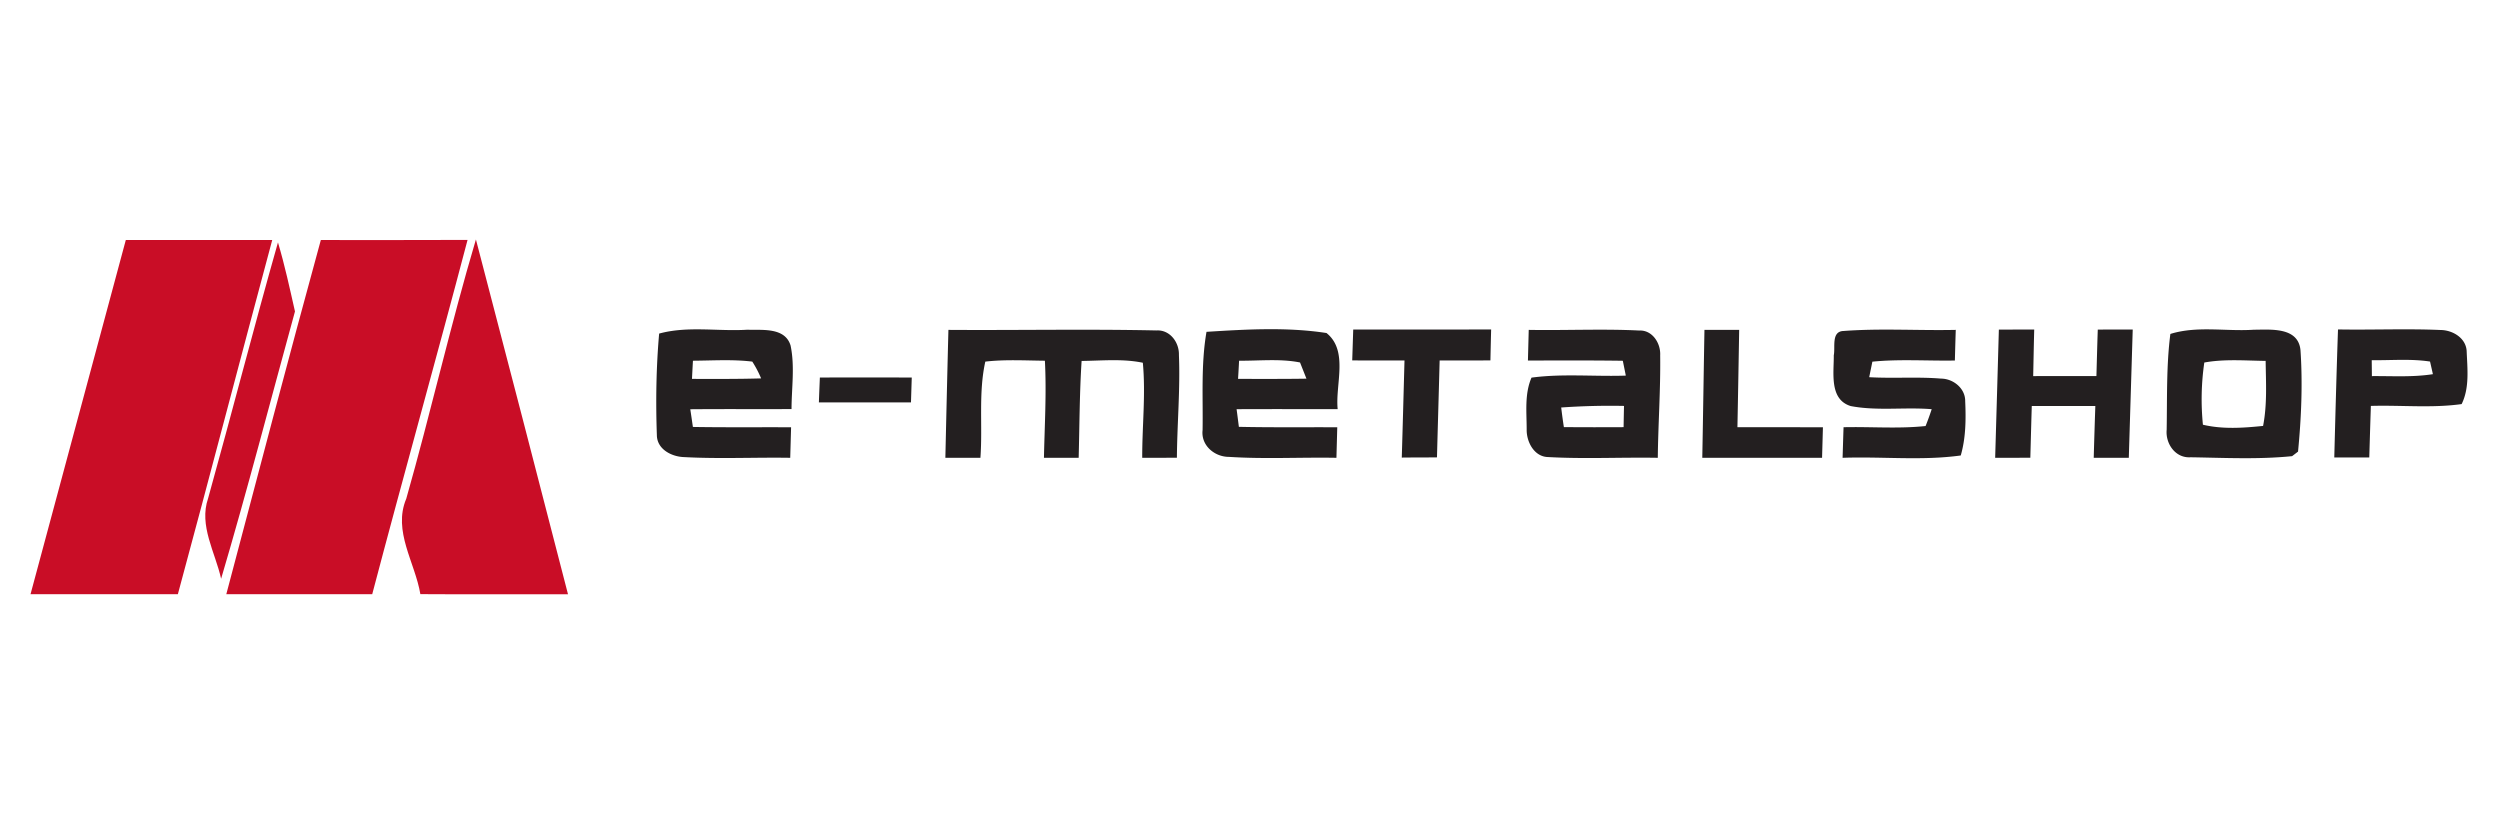
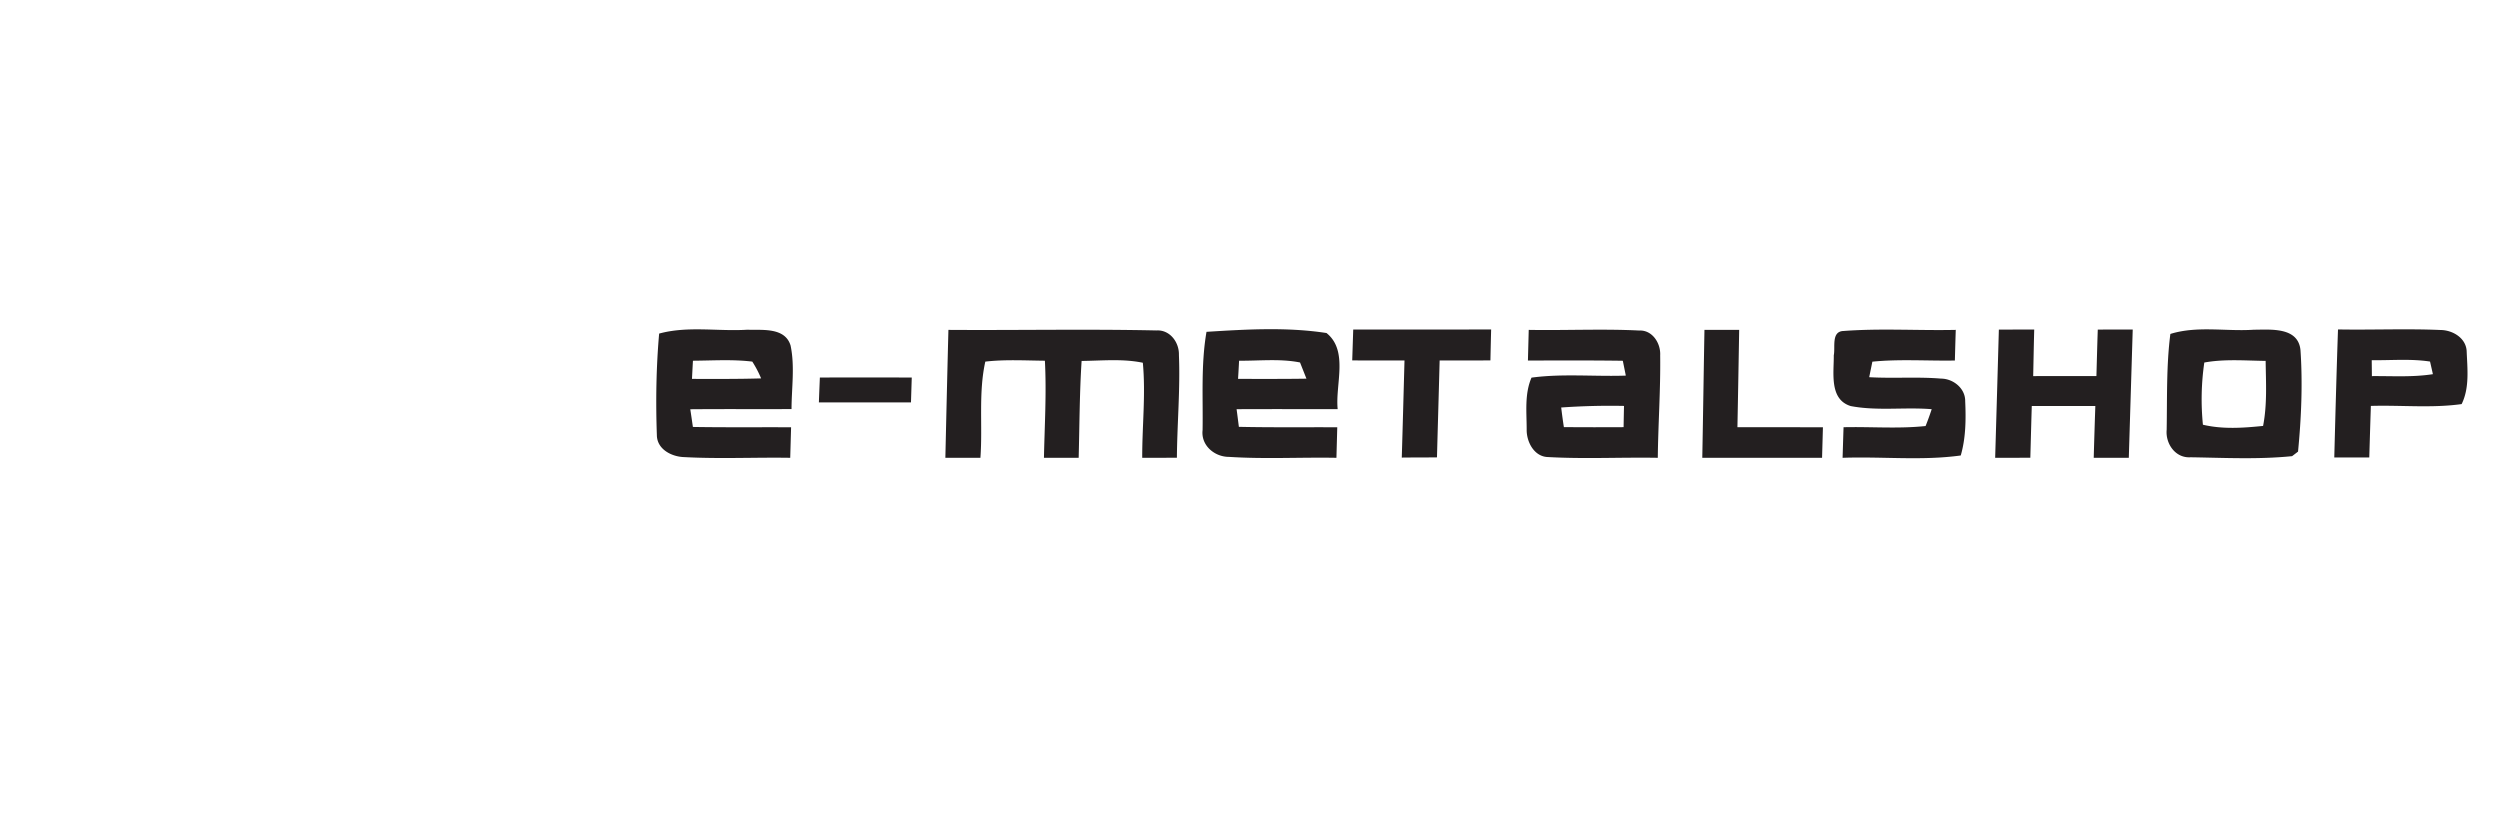
<svg xmlns="http://www.w3.org/2000/svg" width="900" height="300" viewBox="0 0 900 300">
  <g fill="none">
-     <path d="M10.99 213.91c11.44-42.49 22.85-85 34.3-127.5 17.57 0 35.15.02 52.71 0-11.42 42.47-22.47 85.03-33.97 127.5-17.68 0-35.36-.02-53.04 0zM115.5 86.41c17.6-.02 35.22.06 52.82-.04-11.2 42.57-23.1 84.95-34.32 127.54-17.52 0-35.04-.02-52.53 0 11.25-42.5 22.4-85.07 34.03-127.5zm30.74 93.18c8.82-31 15.92-62.48 25.09-93.38 11.11 42.54 22.2 85.11 33.15 127.72-17.72-.02-35.42.08-53.15-.04-1.9-11.4-9.96-22.66-5.1-34.3zm-46.17-92.32c2.44 8.19 4.24 16.54 6.12 24.85-8.82 32.09-17.15 64.32-26.59 96.24-2.08-9.47-8.08-19.15-4.68-28.97 8.55-30.66 16.45-61.5 25.15-92.12z" fill="#C90D26" />
    <path d="M487.16 118.64c16.56-.02 33.1.02 49.65-.04-.1 3.72-.18 7.45-.26 11.15-6.1.02-12.18.02-18.28.02-.3 11.63-.65 23.25-.96 34.88-4.24.06-8.45.02-12.67.08.35-11.65.66-23.31.98-34.96-6.28 0-12.54 0-18.82-.02l.36-11.11zm268.04.02c4.17-.04 8.39-.02 12.58-.04l-1.41 46.19h-12.63a2841 2841 0 01.58-18.66h-22.88c-.19 6.2-.35 12.42-.52 18.64l-12.66.02c.45-15.37.9-30.76 1.33-46.15l12.73-.04c-.15 5.59-.25 11.2-.37 16.78 7.57-.02 15.16-.02 22.76-.02.16-5.59.3-11.15.49-16.72zm86.48-.06c12.28.22 24.58-.33 36.86.2 4.32.02 9.09 2.77 9.45 7.45.25 6.35 1.11 13.33-1.8 19.22-10.8 1.51-21.8.33-32.68.66-.2 6.18-.39 12.38-.57 18.56h-12.6c.4-15.37.81-30.74 1.34-46.09m12.14 11.07l.06 5.73c7.3-.06 14.7.45 21.96-.7-.25-1.12-.76-3.4-1.03-4.54-6.93-1.06-14-.4-21-.49zm-616.53-9.58c10.27-2.82 21.2-.73 31.72-1.39 5.4.19 13.59-.94 15.6 5.7 1.57 7.5.36 15.26.34 22.87-12.16.04-24.31-.04-36.45.06.33 2.13.63 4.24.94 6.37 11.79.2 23.56.06 35.35.12l-.31 10.99c-12.71-.2-25.42.43-38.1-.25-4.53-.1-9.85-2.78-9.91-7.9-.43-12.17-.25-24.43.82-36.57m12.17 9.77c-.1 1.63-.26 4.9-.35 6.54 8.3.02 16.6.07 24.89-.18a39.46 39.46 0 00-3.17-6.04c-7.08-.86-14.27-.37-21.37-.32zm91.97-11.1c24.95.17 49.94-.34 74.88.2 4.88-.3 8.23 4.3 8.1 8.83.5 12.32-.63 24.66-.73 37l-12.48.02c-.04-11.4 1.29-22.84.22-34.22-7.24-1.51-14.7-.73-22.04-.65-.75 11.6-.75 23.25-1.06 34.87h-12.5c.24-11.64.96-23.31.34-34.95-7.14-.07-14.32-.5-21.45.32-2.51 11.32-.92 23.13-1.76 34.63h-12.62c.35-15.35.7-30.7 1.1-46.05zm91.5 36.04c.19-11.74-.61-23.72 1.41-35.34 14.29-.9 29.06-1.76 43.2.43 8 6.42 3.1 18.58 4.02 27.4-12.14 0-24.27-.04-36.39.02.29 2.13.55 4.24.82 6.35 11.8.26 23.62.1 35.42.16l-.3 10.99c-12.88-.23-25.79.5-38.64-.33-5.24.02-10.2-4.13-9.54-9.68m13.14-24.94a701.9 701.9 0 01-.37 6.54c8.2 0 16.42.05 24.62-.08l-2.31-5.83c-7.2-1.43-14.65-.57-21.94-.63zm104.27-11.1c13.24.23 26.52-.43 39.76.23 4.75-.23 7.8 4.6 7.56 8.94.16 12.3-.72 24.58-.86 36.88-13.18-.23-26.36.47-39.5-.27-4.97-.1-7.76-5.42-7.7-9.86 0-6.22-.81-12.87 1.74-18.73 11.24-1.51 22.64-.34 33.95-.73l-1.08-5.34c-11.38-.17-22.78-.1-34.16-.09l.29-11.03m11.69 27.94c.28 2.35.59 4.7.96 7.06 7.16.06 14.32.06 21.5.02.03-1.9.1-5.75.15-7.65a252.4 252.4 0 00-22.61.57zm50.79 18.11c.29-15.35.5-30.7.78-46.05h12.5c-.2 11.67-.4 23.35-.63 35.04 10.25 0 20.52 0 30.78.02l-.31 10.99h-43.12zm47.34-36.92c.61-2.93-1-8.62 3.56-8.74 13.42-1 26.9-.1 40.35-.39-.12 3.69-.22 7.35-.32 11.03-9.9.17-19.83-.57-29.7.41l-1.14 5.59c8.61.5 17.29-.2 25.9.51 4.38.04 8.72 3.52 8.66 8.13.29 6.5.23 13.22-1.6 19.54-14.05 1.94-28.38.33-42.54.84.12-3.66.22-7.35.35-11.01 9.82-.23 19.72.61 29.53-.43.8-1.99 1.53-4.01 2.2-6.06-9.7-.8-19.54.7-29.13-1.12-7.84-2.4-6.04-12.02-6.12-18.3zm121.17-7.67c9.66-3.01 20.08-.84 30.04-1.52 6.1-.02 15.95-1.04 16.8 7.33.82 12.13.3 24.45-.88 36.55l-2.14 1.64c-12.12 1.22-24.4.59-36.55.4-5.43.37-9.07-4.87-8.6-9.9.2-11.5-.14-23.08 1.33-34.5m12.22 10.29a92.08 92.08 0 00-.5 22.39c7.07 1.68 14.5 1.17 21.66.43 1.51-7.72 1.02-15.62.92-23.41-7.35-.09-14.8-.74-22.08.59zm-498.39 5.4c11.01-.02 22.04-.02 33.07 0l-.28 8.95H294.8c.1-3 .23-5.98.35-8.95z" fill="#231F20" />
  </g>
</svg>